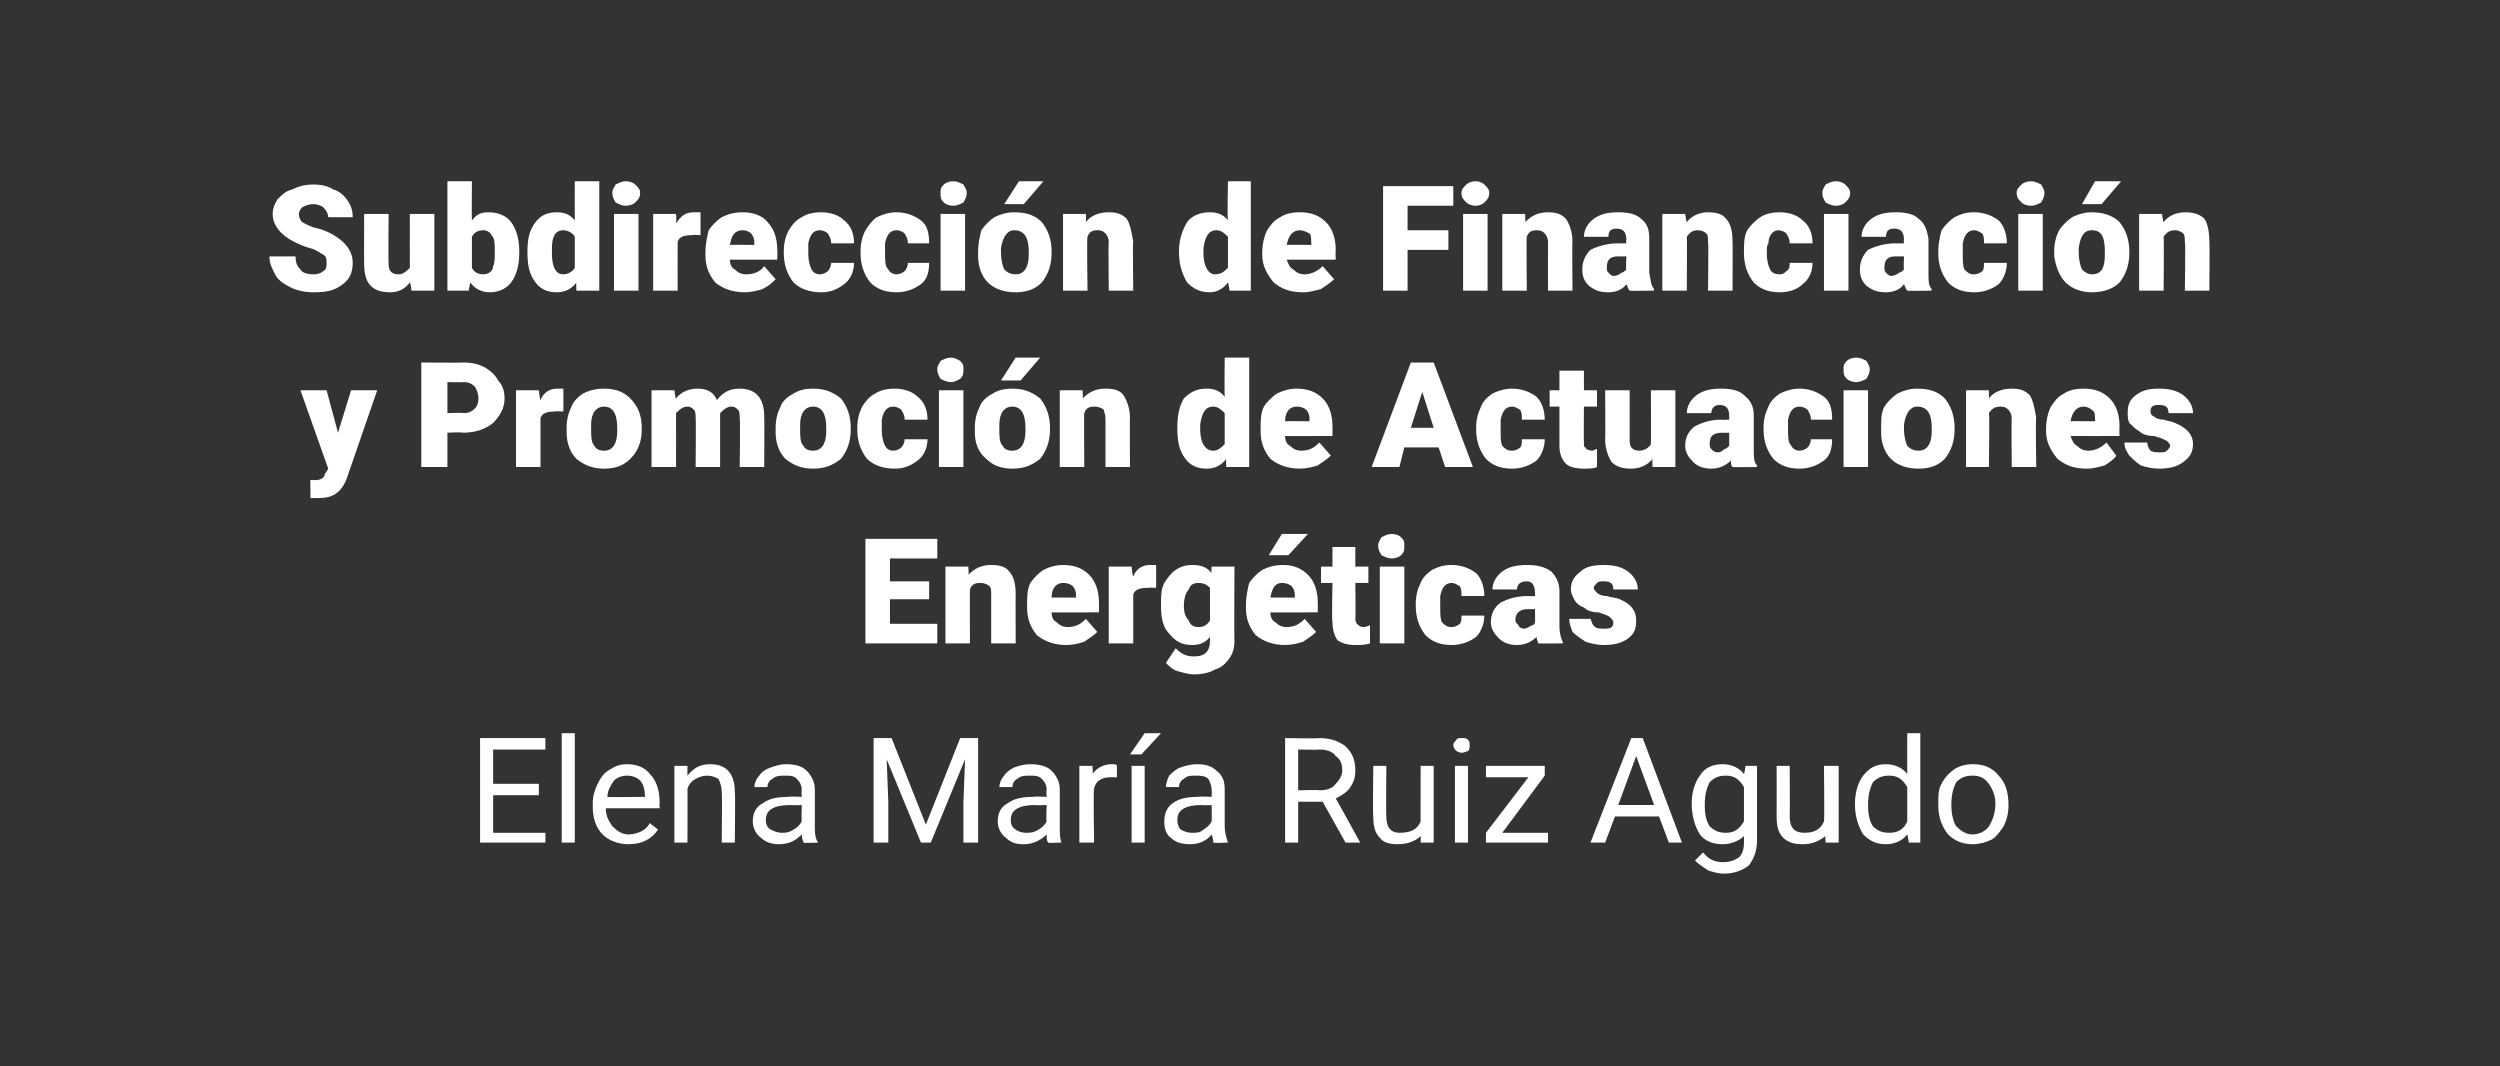
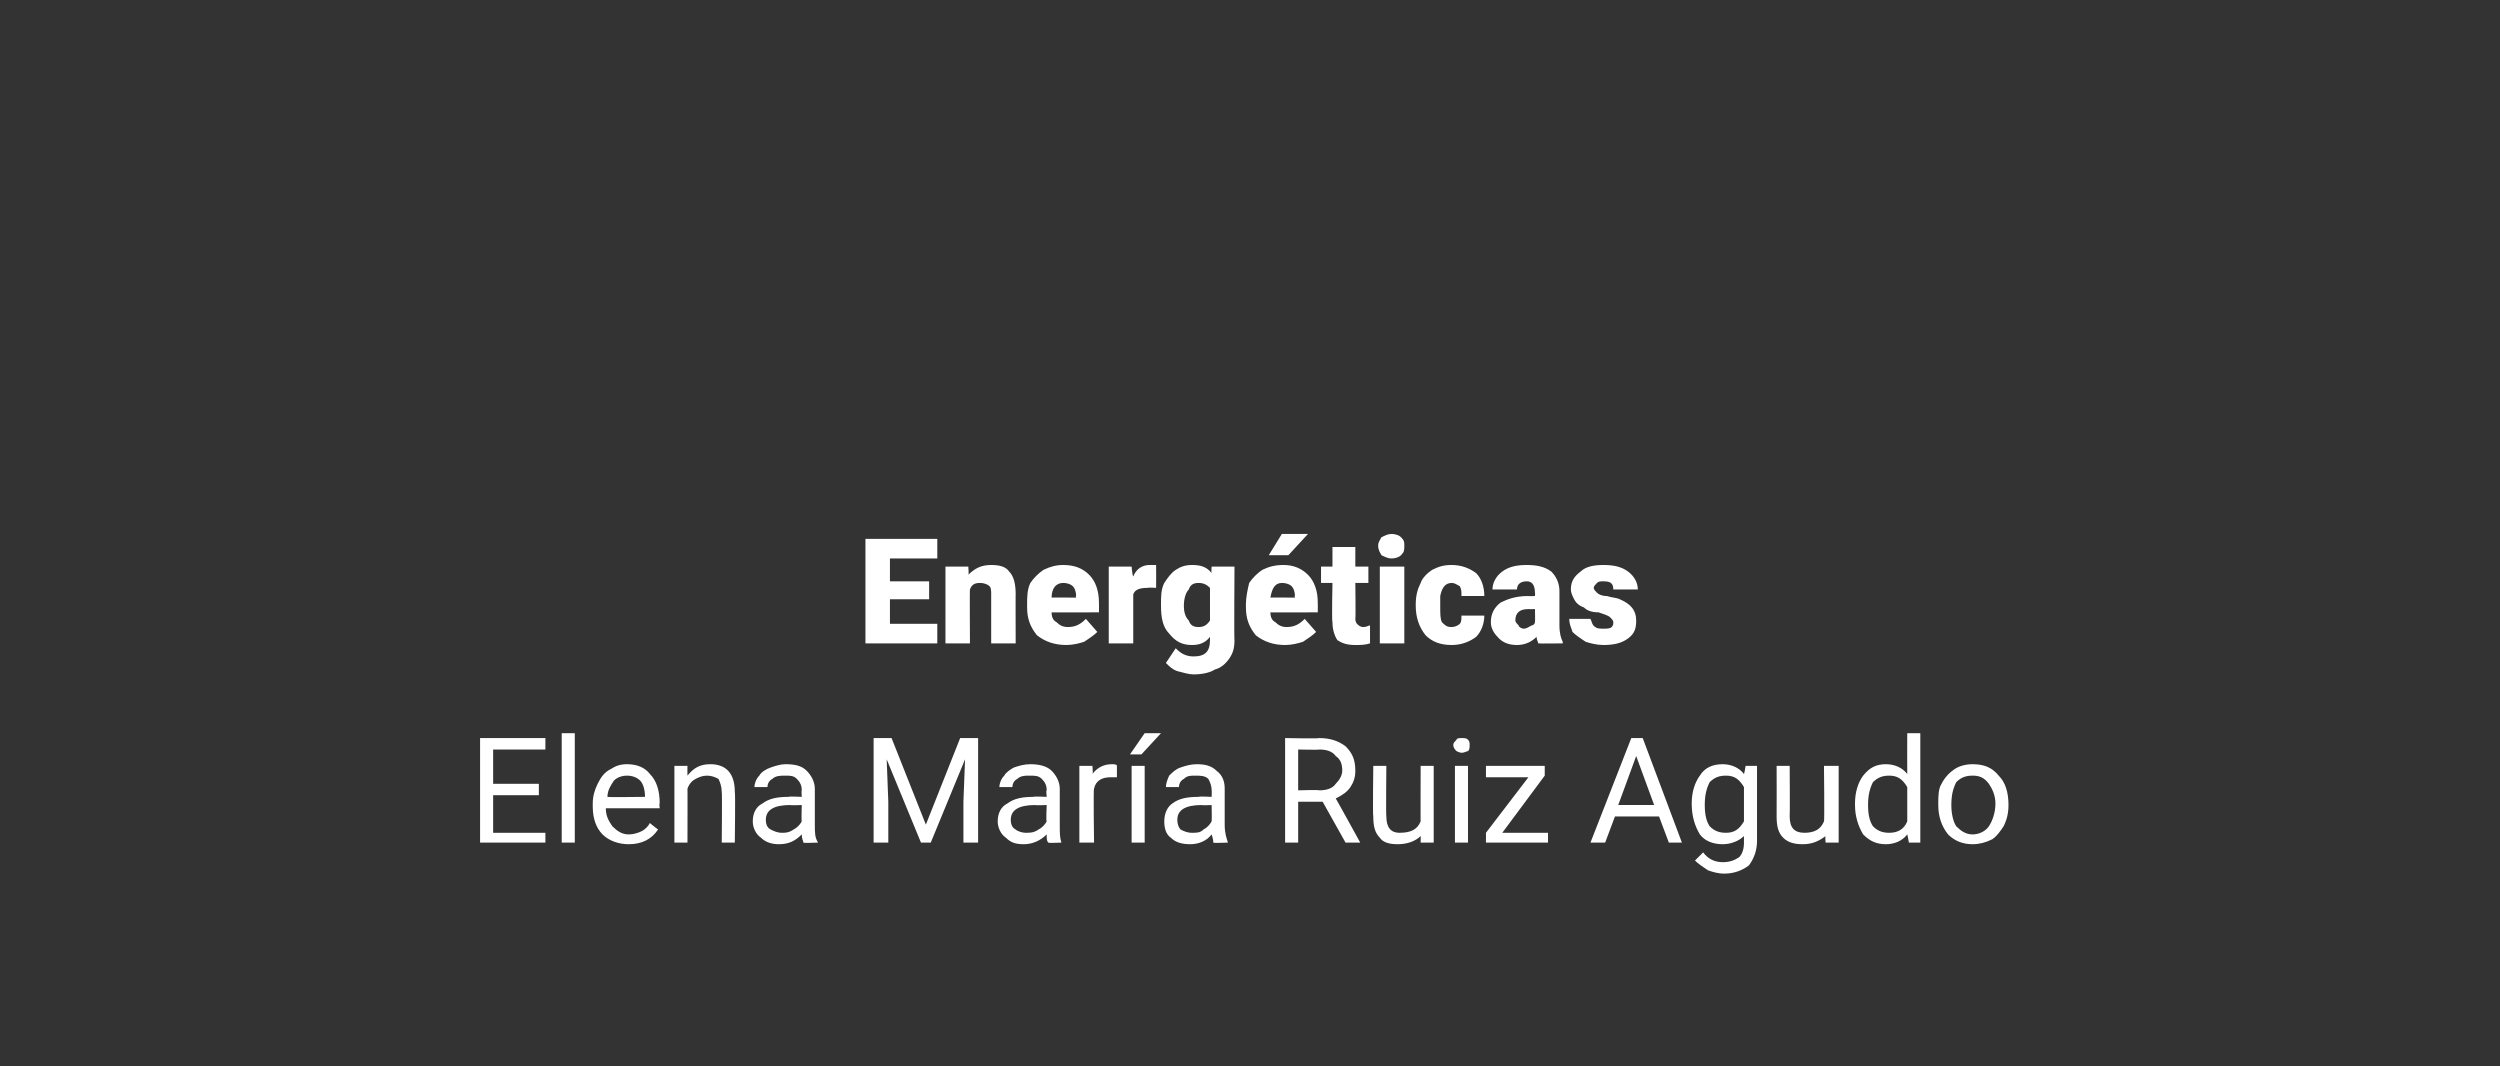
<svg xmlns="http://www.w3.org/2000/svg" version="1.1" width="153.1px" height="65.3px" viewBox="0 -1 153.1 65.3" style="top:-1px">
  <rect x="0" y="-1" width="153.1" height="65.3" fill="#333333" stroke="none" />
  <desc>Subdirecci n de Financiaci n y Promoci n de Actuaciones Energ ticas Elena Mar a Ruiz Agudo</desc>
  <defs />
  <g id="Polygon41907">
    <path d="M 33 47.7 L 30.2 47.7 L 30.2 50 L 33.4 50 L 33.4 50.6 L 29.4 50.6 L 29.4 44.2 L 33.4 44.2 L 33.4 44.9 L 30.2 44.9 L 30.2 47 L 33 47 L 33 47.7 Z M 35.2 50.6 L 34.4 50.6 L 34.4 43.9 L 35.2 43.9 L 35.2 50.6 Z M 40.3 49.8 C 39.9 50.4 39.3 50.7 38.5 50.7 C 37.9 50.7 37.3 50.5 36.9 50.1 C 36.5 49.7 36.3 49.1 36.3 48.4 C 36.3 48.4 36.3 48.2 36.3 48.2 C 36.3 47.8 36.4 47.4 36.6 47 C 36.8 46.6 37 46.3 37.4 46.1 C 37.7 45.9 38 45.8 38.4 45.8 C 39 45.8 39.5 46 39.8 46.4 C 40.2 46.8 40.4 47.4 40.4 48.2 C 40.36 48.16 40.4 48.5 40.4 48.5 C 40.4 48.5 37.14 48.5 37.1 48.5 C 37.1 49 37.3 49.3 37.5 49.6 C 37.8 49.9 38.1 50.1 38.5 50.1 C 38.8 50.1 39.1 50 39.3 49.9 C 39.5 49.8 39.7 49.6 39.8 49.4 C 39.8 49.42 40.3 49.8 40.3 49.8 C 40.3 49.8 40.3 49.81 40.3 49.8 Z M 38.4 46.5 C 38.1 46.5 37.8 46.6 37.6 46.8 C 37.4 47.1 37.2 47.4 37.2 47.8 C 37.16 47.83 39.5 47.8 39.5 47.8 C 39.5 47.8 39.55 47.77 39.5 47.8 C 39.5 47.4 39.4 47 39.2 46.8 C 39 46.6 38.7 46.5 38.4 46.5 Z M 42.1 45.9 C 42.1 45.9 42.09 46.48 42.1 46.5 C 42.5 46 42.9 45.8 43.5 45.8 C 44.5 45.8 45 46.4 45 47.5 C 45.04 47.5 45 50.6 45 50.6 L 44.2 50.6 C 44.2 50.6 44.23 47.49 44.2 47.5 C 44.2 47.2 44.1 46.9 44 46.7 C 43.8 46.6 43.6 46.5 43.3 46.5 C 43 46.5 42.8 46.6 42.6 46.7 C 42.4 46.8 42.2 47 42.1 47.3 C 42.11 47.25 42.1 50.6 42.1 50.6 L 41.3 50.6 L 41.3 45.9 L 42.1 45.9 Z M 49.2 50.6 C 49.2 50.5 49.1 50.4 49.1 50.1 C 48.7 50.5 48.3 50.7 47.7 50.7 C 47.3 50.7 46.9 50.6 46.6 50.3 C 46.3 50.1 46.1 49.7 46.1 49.3 C 46.1 48.8 46.3 48.4 46.7 48.2 C 47.1 47.9 47.6 47.8 48.3 47.8 C 48.28 47.76 49.1 47.8 49.1 47.8 C 49.1 47.8 49.07 47.38 49.1 47.4 C 49.1 47.1 49 46.9 48.8 46.7 C 48.6 46.5 48.4 46.5 48.1 46.5 C 47.8 46.5 47.5 46.5 47.3 46.7 C 47.1 46.8 47 47 47 47.2 C 47 47.2 46.2 47.2 46.2 47.2 C 46.2 47 46.3 46.7 46.5 46.5 C 46.6 46.3 46.9 46.1 47.2 46 C 47.5 45.9 47.8 45.8 48.1 45.8 C 48.7 45.8 49.1 45.9 49.4 46.2 C 49.7 46.5 49.9 46.9 49.9 47.3 C 49.9 47.3 49.9 49.5 49.9 49.5 C 49.9 50 49.9 50.3 50.1 50.6 C 50.05 50.57 50.1 50.6 50.1 50.6 C 50.1 50.6 49.2 50.64 49.2 50.6 Z M 47.9 50 C 48.1 50 48.3 50 48.6 49.8 C 48.8 49.7 49 49.5 49.1 49.3 C 49.07 49.31 49.1 48.3 49.1 48.3 C 49.1 48.3 48.44 48.33 48.4 48.3 C 47.4 48.3 46.9 48.6 46.9 49.2 C 46.9 49.5 47 49.7 47.2 49.8 C 47.4 49.9 47.6 50 47.9 50 Z M 54.6 44.2 L 56.7 49.5 L 58.8 44.2 L 59.9 44.2 L 59.9 50.6 L 59 50.6 L 59 48.1 L 59.1 45.5 L 57 50.6 L 56.4 50.6 L 54.3 45.5 L 54.4 48.1 L 54.4 50.6 L 53.5 50.6 L 53.5 44.2 L 54.6 44.2 Z M 64.2 50.6 C 64.1 50.5 64.1 50.4 64.1 50.1 C 63.7 50.5 63.2 50.7 62.7 50.7 C 62.2 50.7 61.9 50.6 61.6 50.3 C 61.3 50.1 61.1 49.7 61.1 49.3 C 61.1 48.8 61.3 48.4 61.7 48.2 C 62.1 47.9 62.6 47.8 63.3 47.8 C 63.26 47.76 64.1 47.8 64.1 47.8 C 64.1 47.8 64.05 47.38 64.1 47.4 C 64.1 47.1 64 46.9 63.8 46.7 C 63.6 46.5 63.4 46.5 63 46.5 C 62.8 46.5 62.5 46.5 62.3 46.7 C 62.1 46.8 62 47 62 47.2 C 62 47.2 61.2 47.2 61.2 47.2 C 61.2 47 61.3 46.7 61.5 46.5 C 61.6 46.3 61.9 46.1 62.1 46 C 62.4 45.9 62.7 45.8 63.1 45.8 C 63.6 45.8 64.1 45.9 64.4 46.2 C 64.7 46.5 64.9 46.9 64.9 47.3 C 64.9 47.3 64.9 49.5 64.9 49.5 C 64.9 50 64.9 50.3 65 50.6 C 65.03 50.57 65 50.6 65 50.6 C 65 50.6 64.18 50.64 64.2 50.6 Z M 62.8 50 C 63.1 50 63.3 50 63.6 49.8 C 63.8 49.7 64 49.5 64.1 49.3 C 64.05 49.31 64.1 48.3 64.1 48.3 C 64.1 48.3 63.42 48.33 63.4 48.3 C 62.4 48.3 61.9 48.6 61.9 49.2 C 61.9 49.5 62 49.7 62.2 49.8 C 62.3 49.9 62.6 50 62.8 50 Z M 68.4 46.6 C 68.3 46.6 68.2 46.6 68 46.6 C 67.5 46.6 67.1 46.8 67 47.3 C 66.95 47.27 67 50.6 67 50.6 L 66.1 50.6 L 66.1 45.9 L 66.9 45.9 C 66.9 45.9 66.95 46.43 66.9 46.4 C 67.2 46 67.6 45.8 68.1 45.8 C 68.2 45.8 68.4 45.8 68.4 45.9 C 68.4 45.9 68.4 46.6 68.4 46.6 Z M 70.1 50.6 L 69.3 50.6 L 69.3 45.9 L 70.1 45.9 L 70.1 50.6 Z M 70.1 43.9 L 71.1 43.9 L 69.9 45.2 L 69.2 45.2 L 70.1 43.9 Z M 74.3 50.6 C 74.3 50.5 74.3 50.4 74.2 50.1 C 73.9 50.5 73.4 50.7 72.9 50.7 C 72.4 50.7 72 50.6 71.7 50.3 C 71.4 50.1 71.3 49.7 71.3 49.3 C 71.3 48.8 71.5 48.4 71.8 48.2 C 72.2 47.9 72.7 47.8 73.4 47.8 C 73.43 47.76 74.2 47.8 74.2 47.8 C 74.2 47.8 74.22 47.38 74.2 47.4 C 74.2 47.1 74.1 46.9 74 46.7 C 73.8 46.5 73.5 46.5 73.2 46.5 C 72.9 46.5 72.7 46.5 72.5 46.7 C 72.3 46.8 72.2 47 72.2 47.2 C 72.2 47.2 71.4 47.2 71.4 47.2 C 71.4 47 71.5 46.7 71.6 46.5 C 71.8 46.3 72 46.1 72.3 46 C 72.6 45.9 72.9 45.8 73.3 45.8 C 73.8 45.8 74.2 45.9 74.5 46.2 C 74.9 46.5 75 46.9 75 47.3 C 75 47.3 75 49.5 75 49.5 C 75 50 75.1 50.3 75.2 50.6 C 75.2 50.57 75.2 50.6 75.2 50.6 C 75.2 50.6 74.35 50.64 74.3 50.6 Z M 73 50 C 73.3 50 73.5 50 73.7 49.8 C 73.9 49.7 74.1 49.5 74.2 49.3 C 74.22 49.31 74.2 48.3 74.2 48.3 C 74.2 48.3 73.58 48.33 73.6 48.3 C 72.6 48.3 72.1 48.6 72.1 49.2 C 72.1 49.5 72.2 49.7 72.3 49.8 C 72.5 49.9 72.7 50 73 50 Z M 81 48.1 L 79.5 48.1 L 79.5 50.6 L 78.7 50.6 L 78.7 44.2 C 78.7 44.2 80.77 44.24 80.8 44.2 C 81.5 44.2 82 44.4 82.4 44.7 C 82.8 45.1 83 45.5 83 46.2 C 83 46.6 82.9 46.9 82.7 47.2 C 82.5 47.5 82.2 47.7 81.8 47.9 C 81.8 47.87 83.3 50.6 83.3 50.6 L 83.3 50.6 L 82.4 50.6 L 81 48.1 Z M 79.5 47.4 C 79.5 47.4 80.8 47.36 80.8 47.4 C 81.2 47.4 81.6 47.3 81.8 47 C 82 46.8 82.2 46.5 82.2 46.2 C 82.2 45.8 82.1 45.5 81.8 45.3 C 81.6 45 81.2 44.9 80.8 44.9 C 80.8 44.93 79.5 44.9 79.5 44.9 L 79.5 47.4 Z M 87 50.2 C 86.7 50.5 86.2 50.7 85.6 50.7 C 85.1 50.7 84.7 50.6 84.5 50.3 C 84.2 50 84.1 49.6 84.1 49 C 84.06 48.98 84.1 45.9 84.1 45.9 L 84.9 45.9 C 84.9 45.9 84.87 48.96 84.9 49 C 84.9 49.7 85.2 50 85.7 50 C 86.4 50 86.8 49.8 87 49.3 C 86.99 49.34 87 45.9 87 45.9 L 87.8 45.9 L 87.8 50.6 L 87 50.6 C 87 50.6 87.01 50.17 87 50.2 Z M 89.9 50.6 L 89.1 50.6 L 89.1 45.9 L 89.9 45.9 L 89.9 50.6 Z M 89 44.6 C 89 44.5 89.1 44.4 89.2 44.3 C 89.2 44.2 89.4 44.2 89.5 44.2 C 89.7 44.2 89.8 44.2 89.9 44.3 C 90 44.4 90 44.5 90 44.6 C 90 44.8 90 44.9 89.9 45 C 89.8 45 89.7 45.1 89.5 45.1 C 89.4 45.1 89.2 45 89.2 45 C 89.1 44.9 89 44.8 89 44.6 Z M 92 50 L 94.8 50 L 94.8 50.6 L 91 50.6 L 91 50 L 93.6 46.6 L 91 46.6 L 91 45.9 L 94.6 45.9 L 94.6 46.5 L 92 50 Z M 101.6 49 L 98.9 49 L 98.3 50.6 L 97.4 50.6 L 99.9 44.2 L 100.6 44.2 L 103 50.6 L 102.2 50.6 L 101.6 49 Z M 99.1 48.3 L 101.3 48.3 L 100.2 45.3 L 99.1 48.3 Z M 103.6 48.2 C 103.6 47.5 103.8 46.9 104.1 46.5 C 104.4 46 104.9 45.8 105.5 45.8 C 106 45.8 106.5 46 106.8 46.4 C 106.82 46.41 106.9 45.9 106.9 45.9 L 107.6 45.9 C 107.6 45.9 107.6 50.53 107.6 50.5 C 107.6 51.1 107.4 51.6 107.1 52 C 106.7 52.3 106.2 52.5 105.6 52.5 C 105.2 52.5 104.9 52.4 104.6 52.3 C 104.3 52.1 104 51.9 103.8 51.7 C 103.8 51.7 104.3 51.2 104.3 51.2 C 104.6 51.6 105 51.8 105.5 51.8 C 105.9 51.8 106.2 51.7 106.5 51.5 C 106.7 51.3 106.8 51 106.8 50.6 C 106.8 50.6 106.8 50.2 106.8 50.2 C 106.5 50.5 106 50.7 105.5 50.7 C 104.9 50.7 104.4 50.5 104.1 50.1 C 103.8 49.6 103.6 49 103.6 48.2 Z M 104.4 48.3 C 104.4 48.9 104.5 49.3 104.7 49.6 C 105 49.9 105.3 50 105.7 50 C 106.2 50 106.5 49.8 106.8 49.3 C 106.8 49.3 106.8 47.2 106.8 47.2 C 106.5 46.7 106.2 46.5 105.7 46.5 C 105.3 46.5 105 46.6 104.7 46.9 C 104.5 47.3 104.4 47.7 104.4 48.3 Z M 111.8 50.2 C 111.4 50.5 111 50.7 110.4 50.7 C 109.9 50.7 109.5 50.6 109.2 50.3 C 108.9 50 108.8 49.6 108.8 49 C 108.81 48.98 108.8 45.9 108.8 45.9 L 109.6 45.9 C 109.6 45.9 109.62 48.96 109.6 49 C 109.6 49.7 109.9 50 110.5 50 C 111.1 50 111.5 49.8 111.7 49.3 C 111.74 49.34 111.7 45.9 111.7 45.9 L 112.6 45.9 L 112.6 50.6 L 111.8 50.6 C 111.8 50.6 111.76 50.17 111.8 50.2 Z M 113.6 48.2 C 113.6 47.5 113.8 46.9 114.1 46.5 C 114.5 46 114.9 45.8 115.5 45.8 C 116 45.8 116.5 46 116.8 46.4 C 116.79 46.37 116.8 43.9 116.8 43.9 L 117.6 43.9 L 117.6 50.6 L 116.9 50.6 C 116.9 50.6 116.82 50.13 116.8 50.1 C 116.5 50.5 116 50.7 115.5 50.7 C 114.9 50.7 114.5 50.5 114.1 50.1 C 113.8 49.6 113.6 49 113.6 48.3 C 113.6 48.3 113.6 48.2 113.6 48.2 Z M 114.4 48.3 C 114.4 48.9 114.5 49.3 114.7 49.6 C 115 49.9 115.3 50 115.7 50 C 116.2 50 116.6 49.8 116.8 49.3 C 116.8 49.3 116.8 47.2 116.8 47.2 C 116.5 46.7 116.2 46.5 115.7 46.5 C 115.3 46.5 115 46.6 114.7 46.9 C 114.5 47.3 114.4 47.7 114.4 48.3 Z M 118.7 48.2 C 118.7 47.8 118.7 47.3 118.9 47 C 119.1 46.6 119.4 46.3 119.7 46.1 C 120 45.9 120.4 45.8 120.8 45.8 C 121.5 45.8 122 46 122.4 46.5 C 122.8 46.9 123 47.5 123 48.3 C 123 48.3 123 48.3 123 48.3 C 123 48.8 122.9 49.2 122.7 49.6 C 122.5 49.9 122.3 50.2 122 50.4 C 121.6 50.6 121.2 50.7 120.8 50.7 C 120.2 50.7 119.7 50.5 119.3 50.1 C 118.9 49.6 118.7 49 118.7 48.3 C 118.7 48.3 118.7 48.2 118.7 48.2 Z M 119.5 48.3 C 119.5 48.8 119.6 49.3 119.8 49.6 C 120.1 49.9 120.4 50.1 120.8 50.1 C 121.2 50.1 121.6 49.9 121.8 49.6 C 122 49.3 122.2 48.8 122.2 48.2 C 122.2 47.7 122 47.3 121.8 47 C 121.5 46.6 121.2 46.5 120.8 46.5 C 120.4 46.5 120.1 46.6 119.8 46.9 C 119.6 47.3 119.5 47.7 119.5 48.3 Z " stroke="none" fill="#fff" />
  </g>
  <g id="Polygon41906">
    <path d="M 56.9 35.7 L 54.5 35.7 L 54.5 37.2 L 57.4 37.2 L 57.4 38.4 L 53 38.4 L 53 32 L 57.4 32 L 57.4 33.2 L 54.5 33.2 L 54.5 34.6 L 56.9 34.6 L 56.9 35.7 Z M 59.3 33.7 C 59.3 33.7 59.34 34.23 59.3 34.2 C 59.7 33.8 60.1 33.6 60.7 33.6 C 61.2 33.6 61.6 33.7 61.8 34 C 62.1 34.3 62.2 34.8 62.2 35.4 C 62.19 35.36 62.2 38.4 62.2 38.4 L 60.7 38.4 C 60.7 38.4 60.7 35.42 60.7 35.4 C 60.7 35.2 60.7 35 60.6 34.9 C 60.5 34.8 60.3 34.7 60 34.7 C 59.7 34.7 59.5 34.8 59.4 35.1 C 59.38 35.07 59.4 38.4 59.4 38.4 L 57.9 38.4 L 57.9 33.7 L 59.3 33.7 Z M 65.3 38.5 C 64.6 38.5 64 38.3 63.5 37.9 C 63.1 37.4 62.9 36.9 62.9 36.2 C 62.9 36.2 62.9 36 62.9 36 C 62.9 35.6 62.9 35.1 63.1 34.7 C 63.3 34.4 63.6 34.1 63.9 33.9 C 64.3 33.7 64.7 33.6 65.1 33.6 C 65.8 33.6 66.3 33.8 66.7 34.2 C 67.1 34.6 67.3 35.2 67.3 35.9 C 67.31 35.94 67.3 36.5 67.3 36.5 C 67.3 36.5 64.37 36.51 64.4 36.5 C 64.4 36.8 64.5 37 64.7 37.1 C 64.9 37.3 65.1 37.4 65.4 37.4 C 65.9 37.4 66.2 37.2 66.5 36.9 C 66.5 36.9 67.2 37.7 67.2 37.7 C 67 37.9 66.7 38.1 66.4 38.3 C 66.1 38.4 65.7 38.5 65.3 38.5 Z M 65.1 34.7 C 64.7 34.7 64.4 35 64.4 35.6 C 64.37 35.58 65.9 35.6 65.9 35.6 C 65.9 35.6 65.86 35.47 65.9 35.5 C 65.9 35.2 65.8 35 65.7 34.9 C 65.6 34.8 65.4 34.7 65.1 34.7 Z M 70.8 35 C 70.8 35 70.29 34.97 70.3 35 C 69.8 35 69.5 35.1 69.4 35.4 C 69.4 35.41 69.4 38.4 69.4 38.4 L 67.9 38.4 L 67.9 33.7 L 69.3 33.7 C 69.3 33.7 69.35 34.28 69.4 34.3 C 69.6 33.8 70 33.6 70.4 33.6 C 70.6 33.6 70.7 33.6 70.8 33.6 C 70.81 33.63 70.8 35 70.8 35 Z M 71.1 36 C 71.1 35.5 71.1 35.1 71.3 34.7 C 71.5 34.4 71.7 34.1 72 33.9 C 72.3 33.7 72.6 33.6 73 33.6 C 73.5 33.6 73.9 33.7 74.2 34.1 C 74.17 34.08 74.2 33.7 74.2 33.7 L 75.6 33.7 C 75.6 33.7 75.57 38.24 75.6 38.2 C 75.6 38.7 75.5 39 75.3 39.3 C 75.1 39.6 74.8 39.9 74.4 40 C 74.1 40.2 73.6 40.3 73.1 40.3 C 72.8 40.3 72.5 40.2 72.1 40.1 C 71.8 40 71.6 39.8 71.4 39.6 C 71.4 39.6 72 38.7 72 38.7 C 72.3 39 72.6 39.2 73.1 39.2 C 73.8 39.2 74.1 38.9 74.1 38.2 C 74.1 38.2 74.1 38 74.1 38 C 73.8 38.4 73.4 38.5 73 38.5 C 72.4 38.5 72 38.3 71.6 37.8 C 71.2 37.4 71.1 36.8 71.1 36.1 C 71.1 36.1 71.1 36 71.1 36 Z M 72.5 36.1 C 72.5 36.5 72.6 36.8 72.8 37 C 72.9 37.3 73.1 37.4 73.4 37.4 C 73.7 37.4 73.9 37.3 74.1 37 C 74.1 37 74.1 35 74.1 35 C 73.9 34.8 73.7 34.7 73.4 34.7 C 73.1 34.7 72.9 34.8 72.8 35.1 C 72.6 35.3 72.5 35.7 72.5 36.1 Z M 78.7 38.5 C 78 38.5 77.4 38.3 76.9 37.9 C 76.5 37.4 76.3 36.9 76.3 36.2 C 76.3 36.2 76.3 36 76.3 36 C 76.3 35.6 76.4 35.1 76.5 34.7 C 76.7 34.4 77 34.1 77.3 33.9 C 77.7 33.7 78.1 33.6 78.6 33.6 C 79.2 33.6 79.7 33.8 80.1 34.2 C 80.5 34.6 80.7 35.2 80.7 35.9 C 80.71 35.94 80.7 36.5 80.7 36.5 C 80.7 36.5 77.77 36.51 77.8 36.5 C 77.8 36.8 77.9 37 78.1 37.1 C 78.3 37.3 78.5 37.4 78.8 37.4 C 79.3 37.4 79.6 37.2 79.9 36.9 C 79.9 36.9 80.6 37.7 80.6 37.7 C 80.4 37.9 80.1 38.1 79.8 38.3 C 79.5 38.4 79.1 38.5 78.7 38.5 Z M 78.5 34.7 C 78.1 34.7 77.9 35 77.8 35.6 C 77.77 35.58 79.3 35.6 79.3 35.6 C 79.3 35.6 79.26 35.47 79.3 35.5 C 79.3 35.2 79.2 35 79.1 34.9 C 79 34.8 78.8 34.7 78.5 34.7 Z M 78.5 31.7 L 80.1 31.7 L 78.9 33 L 77.7 33 L 78.5 31.7 Z M 83 32.5 L 83 33.7 L 83.8 33.7 L 83.8 34.7 L 83 34.7 C 83 34.7 83.03 36.87 83 36.9 C 83 37.1 83.1 37.2 83.1 37.2 C 83.2 37.3 83.3 37.4 83.5 37.4 C 83.7 37.4 83.8 37.3 83.9 37.3 C 83.9 37.3 83.9 38.4 83.9 38.4 C 83.6 38.5 83.3 38.5 83 38.5 C 82.5 38.5 82.2 38.4 81.9 38.2 C 81.7 37.9 81.6 37.5 81.6 37.1 C 81.55 37.06 81.6 34.7 81.6 34.7 L 80.9 34.7 L 80.9 33.7 L 81.6 33.7 L 81.6 32.5 L 83 32.5 Z M 86 38.4 L 84.5 38.4 L 84.5 33.7 L 86 33.7 L 86 38.4 Z M 84.4 32.4 C 84.4 32.2 84.5 32.1 84.6 31.9 C 84.8 31.8 85 31.7 85.2 31.7 C 85.5 31.7 85.7 31.8 85.8 31.9 C 86 32.1 86 32.2 86 32.4 C 86 32.7 86 32.8 85.8 33 C 85.7 33.1 85.5 33.2 85.2 33.2 C 85 33.2 84.8 33.1 84.6 33 C 84.5 32.8 84.4 32.7 84.4 32.4 Z M 88.9 37.4 C 89.1 37.4 89.3 37.3 89.4 37.2 C 89.5 37.1 89.5 36.9 89.5 36.7 C 89.5 36.7 90.9 36.7 90.9 36.7 C 90.9 37.2 90.7 37.7 90.4 38 C 90 38.3 89.5 38.5 88.9 38.5 C 88.2 38.5 87.7 38.3 87.3 37.9 C 86.9 37.4 86.7 36.8 86.7 36.1 C 86.7 36.1 86.7 36 86.7 36 C 86.7 35.5 86.8 35.1 87 34.7 C 87.1 34.4 87.4 34.1 87.7 33.9 C 88.1 33.7 88.4 33.6 88.9 33.6 C 89.5 33.6 90 33.8 90.4 34.1 C 90.7 34.4 90.9 34.9 90.9 35.5 C 90.9 35.5 89.5 35.5 89.5 35.5 C 89.5 35.2 89.5 35.1 89.4 34.9 C 89.2 34.8 89.1 34.7 88.9 34.7 C 88.5 34.7 88.3 35 88.2 35.5 C 88.2 35.6 88.2 35.8 88.2 36.1 C 88.2 36.6 88.2 36.9 88.3 37.1 C 88.5 37.3 88.6 37.4 88.9 37.4 Z M 94.2 38.4 C 94.2 38.3 94.1 38.2 94.1 38 C 93.8 38.3 93.4 38.5 92.9 38.5 C 92.5 38.5 92.1 38.4 91.8 38.1 C 91.5 37.8 91.3 37.5 91.3 37.1 C 91.3 36.6 91.5 36.2 91.9 35.9 C 92.3 35.7 92.8 35.5 93.6 35.5 C 93.56 35.52 94 35.5 94 35.5 C 94 35.5 94.02 35.27 94 35.3 C 94 34.8 93.8 34.6 93.5 34.6 C 93.1 34.6 92.9 34.8 92.9 35.1 C 92.9 35.1 91.4 35.1 91.4 35.1 C 91.4 34.7 91.6 34.3 92 34 C 92.4 33.7 92.9 33.6 93.5 33.6 C 94.1 33.6 94.6 33.7 95 34 C 95.3 34.3 95.5 34.7 95.5 35.2 C 95.5 35.2 95.5 37.3 95.5 37.3 C 95.5 37.8 95.6 38.1 95.7 38.3 C 95.71 38.35 95.7 38.4 95.7 38.4 C 95.7 38.4 94.23 38.42 94.2 38.4 Z M 93.3 37.5 C 93.5 37.5 93.6 37.4 93.8 37.3 C 93.9 37.3 94 37.2 94 37.1 C 94.02 37.07 94 36.3 94 36.3 C 94 36.3 93.59 36.31 93.6 36.3 C 93.1 36.3 92.8 36.5 92.8 37 C 92.8 37.1 92.9 37.2 93 37.3 C 93 37.4 93.2 37.5 93.3 37.5 Z M 98.8 37.1 C 98.8 37 98.7 36.9 98.6 36.8 C 98.5 36.7 98.2 36.6 97.9 36.5 C 97.5 36.5 97.2 36.4 97 36.2 C 96.7 36.1 96.5 35.9 96.4 35.7 C 96.3 35.5 96.2 35.3 96.2 35.1 C 96.2 34.6 96.4 34.3 96.8 34 C 97.1 33.7 97.6 33.6 98.2 33.6 C 98.8 33.6 99.3 33.7 99.7 34 C 100.1 34.3 100.3 34.7 100.3 35.1 C 100.3 35.1 98.8 35.1 98.8 35.1 C 98.8 34.7 98.6 34.6 98.2 34.6 C 98 34.6 97.9 34.6 97.8 34.7 C 97.7 34.8 97.6 34.9 97.6 35 C 97.6 35.1 97.7 35.2 97.8 35.3 C 97.9 35.4 98.1 35.5 98.4 35.5 C 98.7 35.6 99 35.6 99.2 35.7 C 99.9 36 100.2 36.4 100.2 37 C 100.2 37.5 100.1 37.8 99.7 38.1 C 99.3 38.4 98.8 38.5 98.2 38.5 C 97.8 38.5 97.4 38.4 97.1 38.3 C 96.8 38.1 96.5 37.9 96.3 37.7 C 96.2 37.4 96.1 37.2 96.1 36.9 C 96.1 36.9 97.4 36.9 97.4 36.9 C 97.5 37.1 97.5 37.3 97.7 37.4 C 97.8 37.5 98 37.5 98.2 37.5 C 98.4 37.5 98.6 37.5 98.7 37.4 C 98.8 37.3 98.8 37.2 98.8 37.1 Z " stroke="none" fill="#fff" />
  </g>
  <g id="Polygon41905">
-     <path d="M 20.7 25.5 L 21.5 22.9 L 23.1 22.9 L 21.2 28.4 C 21.2 28.4 21.1 28.62 21.1 28.6 C 20.8 29.2 20.3 29.5 19.6 29.5 C 19.5 29.5 19.2 29.5 19 29.5 C 19.03 29.46 19 28.4 19 28.4 C 19 28.4 19.23 28.4 19.2 28.4 C 19.4 28.4 19.6 28.4 19.7 28.3 C 19.8 28.3 19.9 28.1 19.9 28 C 19.95 27.99 20.1 27.7 20.1 27.7 L 18.4 22.9 L 20 22.9 L 20.7 25.5 Z M 27.4 25.5 L 27.4 27.6 L 25.8 27.6 L 25.8 21.2 C 25.8 21.2 28.37 21.22 28.4 21.2 C 28.9 21.2 29.3 21.3 29.7 21.5 C 30 21.7 30.3 21.9 30.5 22.3 C 30.8 22.6 30.9 23 30.9 23.4 C 30.9 24 30.6 24.5 30.2 24.9 C 29.7 25.3 29.1 25.5 28.3 25.5 C 28.35 25.45 27.4 25.5 27.4 25.5 Z M 27.4 24.3 C 27.4 24.3 28.37 24.26 28.4 24.3 C 28.7 24.3 28.9 24.2 29.1 24 C 29.2 23.9 29.3 23.7 29.3 23.4 C 29.3 23.1 29.2 22.9 29.1 22.7 C 28.9 22.5 28.7 22.4 28.4 22.4 C 28.39 22.42 27.4 22.4 27.4 22.4 L 27.4 24.3 Z M 34.5 24.2 C 34.5 24.2 34 24.17 34 24.2 C 33.5 24.2 33.2 24.3 33.1 24.6 C 33.1 24.61 33.1 27.6 33.1 27.6 L 31.6 27.6 L 31.6 22.9 L 33 22.9 C 33 22.9 33.06 23.48 33.1 23.5 C 33.3 23 33.7 22.8 34.1 22.8 C 34.3 22.8 34.4 22.8 34.5 22.8 C 34.51 22.83 34.5 24.2 34.5 24.2 Z M 34.7 25.2 C 34.7 24.7 34.8 24.3 35 23.9 C 35.1 23.6 35.4 23.3 35.7 23.1 C 36.1 22.9 36.5 22.8 37 22.8 C 37.7 22.8 38.2 23 38.6 23.4 C 39.1 23.9 39.3 24.5 39.3 25.2 C 39.3 25.2 39.3 25.3 39.3 25.3 C 39.3 26 39.1 26.6 38.6 27.1 C 38.2 27.5 37.7 27.7 37 27.7 C 36.3 27.7 35.8 27.5 35.3 27.1 C 34.9 26.7 34.7 26.1 34.7 25.5 C 34.7 25.5 34.7 25.2 34.7 25.2 Z M 36.2 25.3 C 36.2 25.7 36.2 26.1 36.4 26.3 C 36.5 26.5 36.7 26.6 37 26.6 C 37.5 26.6 37.8 26.2 37.8 25.4 C 37.8 25.4 37.8 25.2 37.8 25.2 C 37.8 24.3 37.5 23.9 37 23.9 C 36.5 23.9 36.2 24.3 36.2 25 C 36.2 25 36.2 25.3 36.2 25.3 Z M 41.3 22.9 C 41.3 22.9 41.36 23.43 41.4 23.4 C 41.7 23 42.2 22.8 42.7 22.8 C 43.3 22.8 43.7 23 43.9 23.5 C 44.3 23 44.7 22.8 45.3 22.8 C 46.3 22.8 46.8 23.4 46.8 24.5 C 46.82 24.53 46.8 27.6 46.8 27.6 L 45.3 27.6 C 45.3 27.6 45.34 24.62 45.3 24.6 C 45.3 24.4 45.3 24.2 45.2 24.1 C 45.1 24 45 23.9 44.8 23.9 C 44.5 23.9 44.3 24.1 44.1 24.3 C 44.11 24.31 44.1 24.4 44.1 24.4 L 44.1 27.6 L 42.6 27.6 C 42.6 27.6 42.63 24.63 42.6 24.6 C 42.6 24.4 42.6 24.2 42.5 24.1 C 42.4 24 42.3 23.9 42.1 23.9 C 41.8 23.9 41.6 24.1 41.4 24.3 C 41.41 24.31 41.4 27.6 41.4 27.6 L 39.9 27.6 L 39.9 22.9 L 41.3 22.9 Z M 47.5 25.2 C 47.5 24.7 47.6 24.3 47.8 23.9 C 47.9 23.6 48.2 23.3 48.6 23.1 C 48.9 22.9 49.3 22.8 49.8 22.8 C 50.5 22.8 51 23 51.5 23.4 C 51.9 23.9 52.1 24.5 52.1 25.2 C 52.1 25.2 52.1 25.3 52.1 25.3 C 52.1 26 51.9 26.6 51.5 27.1 C 51 27.5 50.5 27.7 49.8 27.7 C 49.1 27.7 48.6 27.5 48.1 27.1 C 47.7 26.7 47.5 26.1 47.5 25.5 C 47.5 25.5 47.5 25.2 47.5 25.2 Z M 49 25.3 C 49 25.7 49 26.1 49.2 26.3 C 49.3 26.5 49.5 26.6 49.8 26.6 C 50.3 26.6 50.6 26.2 50.6 25.4 C 50.6 25.4 50.6 25.2 50.6 25.2 C 50.6 24.3 50.3 23.9 49.8 23.9 C 49.3 23.9 49 24.3 49 25 C 49 25 49 25.3 49 25.3 Z M 54.7 26.6 C 54.9 26.6 55.1 26.5 55.2 26.4 C 55.3 26.3 55.4 26.1 55.4 25.9 C 55.4 25.9 56.8 25.9 56.8 25.9 C 56.8 26.4 56.6 26.9 56.2 27.2 C 55.8 27.5 55.4 27.7 54.8 27.7 C 54.1 27.7 53.5 27.5 53.1 27.1 C 52.7 26.6 52.5 26 52.5 25.3 C 52.5 25.3 52.5 25.2 52.5 25.2 C 52.5 24.7 52.6 24.3 52.8 23.9 C 53 23.6 53.2 23.3 53.6 23.1 C 53.9 22.9 54.3 22.8 54.8 22.8 C 55.4 22.8 55.9 23 56.2 23.3 C 56.6 23.6 56.8 24.1 56.8 24.7 C 56.8 24.7 55.4 24.7 55.4 24.7 C 55.4 24.4 55.3 24.3 55.2 24.1 C 55.1 24 54.9 23.9 54.7 23.9 C 54.3 23.9 54.1 24.2 54 24.7 C 54 24.8 54 25 54 25.3 C 54 25.8 54.1 26.1 54.2 26.3 C 54.3 26.5 54.5 26.6 54.7 26.6 Z M 59 27.6 L 57.5 27.6 L 57.5 22.9 L 59 22.9 L 59 27.6 Z M 57.4 21.6 C 57.4 21.4 57.5 21.3 57.6 21.1 C 57.8 21 58 20.9 58.2 20.9 C 58.5 20.9 58.6 21 58.8 21.1 C 59 21.3 59 21.4 59 21.6 C 59 21.9 59 22 58.8 22.2 C 58.6 22.3 58.5 22.4 58.2 22.4 C 58 22.4 57.8 22.3 57.6 22.2 C 57.5 22 57.4 21.9 57.4 21.6 Z M 59.7 25.2 C 59.7 24.7 59.8 24.3 60 23.9 C 60.1 23.6 60.4 23.3 60.8 23.1 C 61.1 22.9 61.5 22.8 62 22.8 C 62.7 22.8 63.2 23 63.7 23.4 C 64.1 23.9 64.3 24.5 64.3 25.2 C 64.3 25.2 64.3 25.3 64.3 25.3 C 64.3 26 64.1 26.6 63.7 27.1 C 63.2 27.5 62.7 27.7 62 27.7 C 61.3 27.7 60.8 27.5 60.4 27.1 C 59.9 26.7 59.7 26.1 59.7 25.5 C 59.7 25.5 59.7 25.2 59.7 25.2 Z M 61.2 25.3 C 61.2 25.7 61.2 26.1 61.4 26.3 C 61.5 26.5 61.7 26.6 62 26.6 C 62.5 26.6 62.8 26.2 62.8 25.4 C 62.8 25.4 62.8 25.2 62.8 25.2 C 62.8 24.3 62.5 23.9 62 23.9 C 61.5 23.9 61.2 24.3 61.2 25 C 61.2 25 61.2 25.3 61.2 25.3 Z M 62.2 20.9 L 63.7 20.9 L 62.5 22.3 L 61.3 22.3 L 62.2 20.9 Z M 66.3 22.9 C 66.3 22.9 66.33 23.43 66.3 23.4 C 66.7 23 67.1 22.8 67.7 22.8 C 68.2 22.8 68.6 22.9 68.8 23.2 C 69 23.5 69.2 24 69.2 24.6 C 69.18 24.56 69.2 27.6 69.2 27.6 L 67.7 27.6 C 67.7 27.6 67.7 24.62 67.7 24.6 C 67.7 24.4 67.6 24.2 67.6 24.1 C 67.5 24 67.3 23.9 67 23.9 C 66.7 23.9 66.5 24 66.4 24.3 C 66.38 24.27 66.4 27.6 66.4 27.6 L 64.9 27.6 L 64.9 22.9 L 66.3 22.9 Z M 72.1 25.2 C 72.1 24.5 72.2 23.9 72.5 23.4 C 72.9 23 73.3 22.8 73.9 22.8 C 74.3 22.8 74.7 22.9 75 23.3 C 74.98 23.28 75 20.9 75 20.9 L 76.5 20.9 L 76.5 27.6 L 75.1 27.6 C 75.1 27.6 75.06 27.11 75.1 27.1 C 74.8 27.5 74.4 27.7 73.9 27.7 C 73.3 27.7 72.9 27.5 72.6 27.1 C 72.2 26.6 72.1 26 72.1 25.2 Z M 73.5 25.3 C 73.5 26.1 73.8 26.6 74.3 26.6 C 74.6 26.6 74.8 26.4 75 26.2 C 75 26.2 75 24.3 75 24.3 C 74.8 24.1 74.6 23.9 74.3 23.9 C 73.8 23.9 73.6 24.3 73.5 25 C 73.5 25 73.5 25.3 73.5 25.3 Z M 79.6 27.7 C 78.9 27.7 78.3 27.5 77.8 27.1 C 77.4 26.6 77.2 26.1 77.2 25.4 C 77.2 25.4 77.2 25.2 77.2 25.2 C 77.2 24.8 77.2 24.3 77.4 23.9 C 77.6 23.6 77.9 23.3 78.2 23.1 C 78.6 22.9 79 22.8 79.4 22.8 C 80.1 22.8 80.6 23 81 23.4 C 81.4 23.8 81.6 24.4 81.6 25.1 C 81.61 25.14 81.6 25.7 81.6 25.7 C 81.6 25.7 78.66 25.71 78.7 25.7 C 78.7 26 78.8 26.2 79 26.3 C 79.2 26.5 79.4 26.6 79.7 26.6 C 80.2 26.6 80.5 26.4 80.8 26.1 C 80.8 26.1 81.5 26.9 81.5 26.9 C 81.3 27.1 81 27.3 80.7 27.5 C 80.4 27.6 80 27.7 79.6 27.7 Z M 79.4 23.9 C 79 23.9 78.7 24.2 78.7 24.8 C 78.66 24.78 80.2 24.8 80.2 24.8 C 80.2 24.8 80.16 24.67 80.2 24.7 C 80.2 24.4 80.1 24.2 80 24.1 C 79.9 24 79.7 23.9 79.4 23.9 Z M 88.1 26.4 L 86 26.4 L 85.7 27.6 L 84 27.6 L 86.4 21.2 L 87.8 21.2 L 90.2 27.6 L 88.5 27.6 L 88.1 26.4 Z M 86.4 25.2 L 87.8 25.2 L 87.1 23 L 86.4 25.2 Z M 92.6 26.6 C 92.8 26.6 93 26.5 93.1 26.4 C 93.2 26.3 93.2 26.1 93.2 25.9 C 93.2 25.9 94.6 25.9 94.6 25.9 C 94.6 26.4 94.4 26.9 94.1 27.2 C 93.7 27.5 93.2 27.7 92.6 27.7 C 91.9 27.7 91.4 27.5 91 27.1 C 90.6 26.6 90.4 26 90.4 25.3 C 90.4 25.3 90.4 25.2 90.4 25.2 C 90.4 24.7 90.5 24.3 90.7 23.9 C 90.8 23.6 91.1 23.3 91.4 23.1 C 91.8 22.9 92.2 22.8 92.6 22.8 C 93.2 22.8 93.7 23 94.1 23.3 C 94.4 23.6 94.6 24.1 94.6 24.7 C 94.6 24.7 93.2 24.7 93.2 24.7 C 93.2 24.4 93.2 24.3 93.1 24.1 C 92.9 24 92.8 23.9 92.6 23.9 C 92.2 23.9 92 24.2 91.9 24.7 C 91.9 24.8 91.9 25 91.9 25.3 C 91.9 25.8 91.9 26.1 92 26.3 C 92.2 26.5 92.3 26.6 92.6 26.6 Z M 97 21.7 L 97 22.9 L 97.8 22.9 L 97.8 23.9 L 97 23.9 C 97 23.9 96.98 26.07 97 26.1 C 97 26.3 97 26.4 97.1 26.4 C 97.1 26.5 97.3 26.6 97.5 26.6 C 97.6 26.6 97.7 26.5 97.8 26.5 C 97.8 26.5 97.8 27.6 97.8 27.6 C 97.6 27.7 97.3 27.7 97 27.7 C 96.5 27.7 96.1 27.6 95.9 27.4 C 95.6 27.1 95.5 26.7 95.5 26.3 C 95.5 26.26 95.5 23.9 95.5 23.9 L 94.9 23.9 L 94.9 22.9 L 95.5 22.9 L 95.5 21.7 L 97 21.7 Z M 101.2 27.1 C 100.9 27.5 100.4 27.7 99.9 27.7 C 99.4 27.7 99 27.6 98.7 27.3 C 98.5 27 98.3 26.5 98.3 25.9 C 98.32 25.95 98.3 22.9 98.3 22.9 L 99.8 22.9 C 99.8 22.9 99.8 25.96 99.8 26 C 99.8 26.4 100 26.6 100.4 26.6 C 100.7 26.6 101 26.4 101.1 26.2 C 101.12 26.2 101.1 22.9 101.1 22.9 L 102.6 22.9 L 102.6 27.6 L 101.2 27.6 C 101.2 27.6 101.17 27.11 101.2 27.1 Z M 106.1 27.6 C 106 27.5 106 27.4 106 27.2 C 105.7 27.5 105.3 27.7 104.8 27.7 C 104.4 27.7 104 27.6 103.7 27.3 C 103.4 27 103.2 26.7 103.2 26.3 C 103.2 25.8 103.4 25.4 103.8 25.1 C 104.2 24.9 104.7 24.7 105.4 24.7 C 105.43 24.72 105.9 24.7 105.9 24.7 C 105.9 24.7 105.89 24.47 105.9 24.5 C 105.9 24 105.7 23.8 105.3 23.8 C 105 23.8 104.8 24 104.8 24.3 C 104.8 24.3 103.3 24.3 103.3 24.3 C 103.3 23.9 103.5 23.5 103.9 23.2 C 104.3 22.9 104.8 22.8 105.4 22.8 C 106 22.8 106.5 22.9 106.8 23.2 C 107.2 23.5 107.4 23.9 107.4 24.4 C 107.4 24.4 107.4 26.5 107.4 26.5 C 107.4 27 107.4 27.3 107.6 27.5 C 107.58 27.55 107.6 27.6 107.6 27.6 C 107.6 27.6 106.09 27.62 106.1 27.6 Z M 105.2 26.7 C 105.4 26.7 105.5 26.6 105.6 26.5 C 105.7 26.5 105.8 26.4 105.9 26.3 C 105.89 26.27 105.9 25.5 105.9 25.5 C 105.9 25.5 105.46 25.51 105.5 25.5 C 104.9 25.5 104.7 25.7 104.7 26.2 C 104.7 26.3 104.7 26.4 104.8 26.5 C 104.9 26.6 105 26.7 105.2 26.7 Z M 110.2 26.6 C 110.4 26.6 110.6 26.5 110.7 26.4 C 110.8 26.3 110.9 26.1 110.9 25.9 C 110.9 25.9 112.2 25.9 112.2 25.9 C 112.2 26.4 112.1 26.9 111.7 27.2 C 111.3 27.5 110.8 27.7 110.2 27.7 C 109.5 27.7 109 27.5 108.6 27.1 C 108.2 26.6 108 26 108 25.3 C 108 25.3 108 25.2 108 25.2 C 108 24.7 108.1 24.3 108.3 23.9 C 108.4 23.6 108.7 23.3 109 23.1 C 109.4 22.9 109.8 22.8 110.2 22.8 C 110.8 22.8 111.3 23 111.7 23.3 C 112.1 23.6 112.2 24.1 112.2 24.7 C 112.2 24.7 110.9 24.7 110.9 24.7 C 110.9 24.4 110.8 24.3 110.7 24.1 C 110.6 24 110.4 23.9 110.2 23.9 C 109.8 23.9 109.6 24.2 109.5 24.7 C 109.5 24.8 109.5 25 109.5 25.3 C 109.5 25.8 109.5 26.1 109.7 26.3 C 109.8 26.5 110 26.6 110.2 26.6 Z M 114.4 27.6 L 112.9 27.6 L 112.9 22.9 L 114.4 22.9 L 114.4 27.6 Z M 112.9 21.6 C 112.9 21.4 112.9 21.3 113.1 21.1 C 113.2 21 113.4 20.9 113.7 20.9 C 113.9 20.9 114.1 21 114.3 21.1 C 114.4 21.3 114.5 21.4 114.5 21.6 C 114.5 21.9 114.4 22 114.3 22.2 C 114.1 22.3 113.9 22.4 113.7 22.4 C 113.4 22.4 113.2 22.3 113.1 22.2 C 112.9 22 112.9 21.9 112.9 21.6 Z M 115.2 25.2 C 115.2 24.7 115.2 24.3 115.4 23.9 C 115.6 23.6 115.9 23.3 116.2 23.1 C 116.6 22.9 117 22.8 117.4 22.8 C 118.2 22.8 118.7 23 119.1 23.4 C 119.5 23.9 119.7 24.5 119.7 25.2 C 119.7 25.2 119.7 25.3 119.7 25.3 C 119.7 26 119.5 26.6 119.1 27.1 C 118.7 27.5 118.2 27.7 117.5 27.7 C 116.8 27.7 116.2 27.5 115.8 27.1 C 115.4 26.7 115.2 26.1 115.2 25.5 C 115.2 25.5 115.2 25.2 115.2 25.2 Z M 116.6 25.3 C 116.6 25.7 116.7 26.1 116.8 26.3 C 117 26.5 117.2 26.6 117.5 26.6 C 118 26.6 118.3 26.2 118.3 25.4 C 118.3 25.4 118.3 25.2 118.3 25.2 C 118.3 24.3 118 23.9 117.4 23.9 C 117 23.9 116.7 24.3 116.6 25 C 116.6 25 116.6 25.3 116.6 25.3 Z M 121.8 22.9 C 121.8 22.9 121.81 23.43 121.8 23.4 C 122.1 23 122.6 22.8 123.2 22.8 C 123.7 22.8 124 22.9 124.3 23.2 C 124.5 23.5 124.6 24 124.7 24.6 C 124.65 24.56 124.7 27.6 124.7 27.6 L 123.2 27.6 C 123.2 27.6 123.17 24.62 123.2 24.6 C 123.2 24.4 123.1 24.2 123 24.1 C 122.9 24 122.8 23.9 122.5 23.9 C 122.2 23.9 122 24 121.8 24.3 C 121.85 24.27 121.8 27.6 121.8 27.6 L 120.4 27.6 L 120.4 22.9 L 121.8 22.9 Z M 127.8 27.7 C 127 27.7 126.5 27.5 126 27.1 C 125.6 26.6 125.3 26.1 125.3 25.4 C 125.3 25.4 125.3 25.2 125.3 25.2 C 125.3 24.8 125.4 24.3 125.6 23.9 C 125.8 23.6 126 23.3 126.4 23.1 C 126.7 22.9 127.1 22.8 127.6 22.8 C 128.3 22.8 128.8 23 129.2 23.4 C 129.6 23.8 129.8 24.4 129.8 25.1 C 129.78 25.14 129.8 25.7 129.8 25.7 C 129.8 25.7 126.83 25.71 126.8 25.7 C 126.9 26 127 26.2 127.2 26.3 C 127.4 26.5 127.6 26.6 127.9 26.6 C 128.3 26.6 128.7 26.4 129 26.1 C 129 26.1 129.6 26.9 129.6 26.9 C 129.5 27.1 129.2 27.3 128.9 27.5 C 128.5 27.6 128.2 27.7 127.8 27.7 Z M 127.6 23.9 C 127.2 23.9 126.9 24.2 126.8 24.8 C 126.83 24.78 128.3 24.8 128.3 24.8 C 128.3 24.8 128.33 24.67 128.3 24.7 C 128.3 24.4 128.3 24.2 128.1 24.1 C 128 24 127.8 23.9 127.6 23.9 Z M 132.9 26.3 C 132.9 26.2 132.8 26.1 132.7 26 C 132.5 25.9 132.3 25.8 131.9 25.7 C 131.5 25.7 131.2 25.6 131 25.4 C 130.8 25.3 130.6 25.1 130.4 24.9 C 130.3 24.7 130.3 24.5 130.3 24.3 C 130.3 23.8 130.4 23.5 130.8 23.2 C 131.2 22.9 131.6 22.8 132.2 22.8 C 132.8 22.8 133.3 22.9 133.7 23.2 C 134.1 23.5 134.3 23.9 134.3 24.3 C 134.3 24.3 132.8 24.3 132.8 24.3 C 132.8 23.9 132.6 23.8 132.2 23.8 C 132.1 23.8 131.9 23.8 131.8 23.9 C 131.7 24 131.7 24.1 131.7 24.2 C 131.7 24.3 131.7 24.4 131.9 24.5 C 132 24.6 132.2 24.7 132.5 24.7 C 132.8 24.8 133 24.8 133.2 24.9 C 133.9 25.2 134.3 25.6 134.3 26.2 C 134.3 26.7 134.1 27 133.7 27.3 C 133.3 27.6 132.8 27.7 132.2 27.7 C 131.8 27.7 131.4 27.6 131.1 27.5 C 130.8 27.3 130.6 27.1 130.4 26.9 C 130.2 26.6 130.1 26.4 130.1 26.1 C 130.1 26.1 131.5 26.1 131.5 26.1 C 131.5 26.3 131.6 26.5 131.7 26.6 C 131.9 26.7 132 26.7 132.3 26.7 C 132.5 26.7 132.6 26.7 132.7 26.6 C 132.8 26.5 132.9 26.4 132.9 26.3 Z " stroke="none" fill="#fff" />
-   </g>
+     </g>
  <g id="Polygon41904">
-     <path d="M 20 15.1 C 20 14.9 20 14.7 19.8 14.6 C 19.6 14.5 19.4 14.3 19 14.2 C 18.6 14.1 18.2 13.9 18 13.8 C 17.2 13.4 16.7 12.8 16.7 12.1 C 16.7 11.8 16.8 11.5 17 11.2 C 17.3 10.9 17.5 10.7 17.9 10.6 C 18.3 10.4 18.7 10.3 19.2 10.3 C 19.7 10.3 20.1 10.4 20.4 10.6 C 20.8 10.7 21.1 11 21.3 11.3 C 21.5 11.6 21.6 11.9 21.6 12.3 C 21.6 12.3 20.1 12.3 20.1 12.3 C 20.1 12.1 20 11.9 19.8 11.7 C 19.7 11.6 19.4 11.5 19.2 11.5 C 18.9 11.5 18.7 11.6 18.5 11.7 C 18.4 11.8 18.3 12 18.3 12.1 C 18.3 12.3 18.4 12.5 18.5 12.6 C 18.7 12.7 19 12.9 19.5 13 C 19.9 13.1 20.3 13.3 20.6 13.5 C 21.2 13.9 21.6 14.4 21.6 15.1 C 21.6 15.7 21.4 16.1 21 16.4 C 20.5 16.8 20 16.9 19.2 16.9 C 18.7 16.9 18.2 16.8 17.8 16.6 C 17.4 16.4 17.1 16.2 16.9 15.9 C 16.7 15.5 16.5 15.2 16.5 14.7 C 16.5 14.7 18.1 14.7 18.1 14.7 C 18.1 15.1 18.2 15.3 18.4 15.5 C 18.5 15.7 18.8 15.8 19.2 15.8 C 19.5 15.8 19.7 15.7 19.8 15.6 C 20 15.5 20 15.3 20 15.1 Z M 25.1 16.3 C 24.8 16.7 24.4 16.9 23.9 16.9 C 23.4 16.9 23 16.8 22.7 16.5 C 22.4 16.2 22.3 15.7 22.3 15.1 C 22.29 15.15 22.3 12.1 22.3 12.1 L 23.8 12.1 C 23.8 12.1 23.77 15.16 23.8 15.2 C 23.8 15.6 24 15.8 24.4 15.8 C 24.7 15.8 24.9 15.6 25.1 15.4 C 25.09 15.4 25.1 12.1 25.1 12.1 L 26.6 12.1 L 26.6 16.8 L 25.2 16.8 C 25.2 16.8 25.15 16.31 25.1 16.3 Z M 31.8 14.5 C 31.8 15.3 31.6 15.9 31.3 16.3 C 31 16.7 30.5 16.9 30 16.9 C 29.5 16.9 29.1 16.7 28.8 16.3 C 28.79 16.34 28.7 16.8 28.7 16.8 L 27.4 16.8 L 27.4 10.1 L 28.9 10.1 C 28.9 10.1 28.88 12.45 28.9 12.5 C 29.2 12.1 29.5 12 29.9 12 C 30.5 12 31 12.2 31.3 12.6 C 31.6 13 31.8 13.6 31.8 14.4 C 31.8 14.4 31.8 14.5 31.8 14.5 Z M 30.2 15.3 C 30.3 15.1 30.3 14.8 30.3 14.4 C 30.3 13.9 30.3 13.6 30.1 13.4 C 30 13.2 29.8 13.1 29.6 13.1 C 29.2 13.1 29 13.3 28.9 13.5 C 28.9 13.5 28.9 15.4 28.9 15.4 C 29 15.6 29.2 15.8 29.6 15.8 C 29.9 15.8 30.2 15.6 30.2 15.3 C 30.2 15.3 30.2 15.3 30.2 15.3 Z M 32.3 14.4 C 32.3 13.7 32.4 13.1 32.8 12.6 C 33.1 12.2 33.5 12 34.1 12 C 34.5 12 34.9 12.1 35.2 12.5 C 35.19 12.48 35.2 10.1 35.2 10.1 L 36.7 10.1 L 36.7 16.8 L 35.3 16.8 C 35.3 16.8 35.27 16.31 35.3 16.3 C 35 16.7 34.6 16.9 34.1 16.9 C 33.5 16.9 33.1 16.7 32.8 16.3 C 32.4 15.8 32.3 15.2 32.3 14.4 Z M 33.8 14.5 C 33.8 15.3 34 15.8 34.5 15.8 C 34.8 15.8 35.1 15.6 35.2 15.4 C 35.2 15.4 35.2 13.5 35.2 13.5 C 35.1 13.3 34.8 13.1 34.5 13.1 C 34 13.1 33.8 13.5 33.8 14.2 C 33.8 14.2 33.8 14.5 33.8 14.5 Z M 39.1 16.8 L 37.6 16.8 L 37.6 12.1 L 39.1 12.1 L 39.1 16.8 Z M 37.5 10.8 C 37.5 10.6 37.6 10.5 37.7 10.3 C 37.9 10.2 38.1 10.1 38.3 10.1 C 38.6 10.1 38.8 10.2 38.9 10.3 C 39.1 10.5 39.2 10.6 39.2 10.8 C 39.2 11.1 39.1 11.2 38.9 11.4 C 38.8 11.5 38.6 11.6 38.3 11.6 C 38.1 11.6 37.9 11.5 37.7 11.4 C 37.6 11.2 37.5 11.1 37.5 10.8 Z M 42.9 13.4 C 42.9 13.4 42.38 13.37 42.4 13.4 C 41.9 13.4 41.6 13.5 41.5 13.8 C 41.49 13.81 41.5 16.8 41.5 16.8 L 40 16.8 L 40 12.1 L 41.4 12.1 C 41.4 12.1 41.44 12.68 41.4 12.7 C 41.7 12.2 42 12 42.5 12 C 42.6 12 42.8 12 42.9 12 C 42.9 12.03 42.9 13.4 42.9 13.4 Z M 45.6 16.9 C 44.9 16.9 44.3 16.7 43.8 16.3 C 43.4 15.8 43.2 15.3 43.2 14.6 C 43.2 14.6 43.2 14.4 43.2 14.4 C 43.2 14 43.3 13.5 43.4 13.1 C 43.6 12.8 43.9 12.5 44.2 12.3 C 44.6 12.1 45 12 45.5 12 C 46.1 12 46.7 12.2 47 12.6 C 47.4 13 47.6 13.6 47.6 14.3 C 47.62 14.34 47.6 14.9 47.6 14.9 C 47.6 14.9 44.68 14.91 44.7 14.9 C 44.7 15.2 44.8 15.4 45 15.5 C 45.2 15.7 45.4 15.8 45.7 15.8 C 46.2 15.8 46.6 15.6 46.8 15.3 C 46.8 15.3 47.5 16.1 47.5 16.1 C 47.3 16.3 47.1 16.5 46.7 16.7 C 46.4 16.8 46 16.9 45.6 16.9 Z M 45.5 13.1 C 45 13.1 44.8 13.4 44.7 14 C 44.68 13.98 46.2 14 46.2 14 C 46.2 14 46.17 13.87 46.2 13.9 C 46.2 13.6 46.1 13.4 46 13.3 C 45.9 13.2 45.7 13.1 45.5 13.1 Z M 50.2 15.8 C 50.4 15.8 50.6 15.7 50.7 15.6 C 50.8 15.5 50.9 15.3 50.9 15.1 C 50.9 15.1 52.3 15.1 52.3 15.1 C 52.3 15.6 52.1 16.1 51.7 16.4 C 51.3 16.7 50.9 16.9 50.3 16.9 C 49.6 16.9 49 16.7 48.6 16.3 C 48.2 15.8 48 15.2 48 14.5 C 48 14.5 48 14.4 48 14.4 C 48 13.9 48.1 13.5 48.3 13.1 C 48.5 12.8 48.7 12.5 49.1 12.3 C 49.4 12.1 49.8 12 50.3 12 C 50.9 12 51.4 12.2 51.7 12.5 C 52.1 12.8 52.3 13.3 52.3 13.9 C 52.3 13.9 50.9 13.9 50.9 13.9 C 50.9 13.6 50.8 13.5 50.7 13.3 C 50.6 13.2 50.4 13.1 50.2 13.1 C 49.8 13.1 49.6 13.4 49.5 13.9 C 49.5 14 49.5 14.2 49.5 14.5 C 49.5 15 49.6 15.3 49.7 15.5 C 49.8 15.7 50 15.8 50.2 15.8 Z M 54.9 15.8 C 55.1 15.8 55.3 15.7 55.4 15.6 C 55.5 15.5 55.6 15.3 55.6 15.1 C 55.6 15.1 56.9 15.1 56.9 15.1 C 56.9 15.6 56.8 16.1 56.4 16.4 C 56 16.7 55.5 16.9 54.9 16.9 C 54.2 16.9 53.7 16.7 53.3 16.3 C 52.9 15.8 52.7 15.2 52.7 14.5 C 52.7 14.5 52.7 14.4 52.7 14.4 C 52.7 13.9 52.8 13.5 53 13.1 C 53.2 12.8 53.4 12.5 53.7 12.3 C 54.1 12.1 54.5 12 54.9 12 C 55.5 12 56 12.2 56.4 12.5 C 56.8 12.8 56.9 13.3 56.9 13.9 C 56.9 13.9 55.6 13.9 55.6 13.9 C 55.6 13.6 55.5 13.5 55.4 13.3 C 55.3 13.2 55.1 13.1 54.9 13.1 C 54.5 13.1 54.3 13.4 54.2 13.9 C 54.2 14 54.2 14.2 54.2 14.5 C 54.2 15 54.2 15.3 54.4 15.5 C 54.5 15.7 54.7 15.8 54.9 15.8 Z M 59.1 16.8 L 57.6 16.8 L 57.6 12.1 L 59.1 12.1 L 59.1 16.8 Z M 57.6 10.8 C 57.6 10.6 57.6 10.5 57.8 10.3 C 57.9 10.2 58.1 10.1 58.4 10.1 C 58.6 10.1 58.8 10.2 59 10.3 C 59.1 10.5 59.2 10.6 59.2 10.8 C 59.2 11.1 59.1 11.2 59 11.4 C 58.8 11.5 58.6 11.6 58.4 11.6 C 58.1 11.6 57.9 11.5 57.8 11.4 C 57.6 11.2 57.6 11.1 57.6 10.8 Z M 59.9 14.4 C 59.9 13.9 60 13.5 60.1 13.1 C 60.3 12.8 60.6 12.5 60.9 12.3 C 61.3 12.1 61.7 12 62.1 12 C 62.9 12 63.4 12.2 63.8 12.6 C 64.2 13.1 64.4 13.7 64.4 14.4 C 64.4 14.4 64.4 14.5 64.4 14.5 C 64.4 15.2 64.2 15.8 63.8 16.3 C 63.4 16.7 62.9 16.9 62.2 16.9 C 61.5 16.9 60.9 16.7 60.5 16.3 C 60.1 15.9 59.9 15.3 59.9 14.7 C 59.9 14.7 59.9 14.4 59.9 14.4 Z M 61.3 14.5 C 61.3 14.9 61.4 15.3 61.5 15.5 C 61.7 15.7 61.9 15.8 62.2 15.8 C 62.7 15.8 63 15.4 63 14.6 C 63 14.6 63 14.4 63 14.4 C 63 13.5 62.7 13.1 62.1 13.1 C 61.7 13.1 61.4 13.5 61.3 14.2 C 61.3 14.2 61.3 14.5 61.3 14.5 Z M 62.4 10.1 L 63.9 10.1 L 62.7 11.5 L 61.5 11.5 L 62.4 10.1 Z M 66.5 12.1 C 66.5 12.1 66.51 12.63 66.5 12.6 C 66.8 12.2 67.3 12 67.9 12 C 68.4 12 68.7 12.1 69 12.4 C 69.2 12.7 69.3 13.2 69.4 13.8 C 69.36 13.76 69.4 16.8 69.4 16.8 L 67.9 16.8 C 67.9 16.8 67.87 13.82 67.9 13.8 C 67.9 13.6 67.8 13.4 67.7 13.3 C 67.6 13.2 67.5 13.1 67.2 13.1 C 66.9 13.1 66.7 13.2 66.6 13.5 C 66.55 13.47 66.6 16.8 66.6 16.8 L 65.1 16.8 L 65.1 12.1 L 66.5 12.1 Z M 72.2 14.4 C 72.2 13.7 72.4 13.1 72.7 12.6 C 73 12.2 73.5 12 74.1 12 C 74.5 12 74.9 12.1 75.2 12.5 C 75.15 12.48 75.2 10.1 75.2 10.1 L 76.6 10.1 L 76.6 16.8 L 75.3 16.8 C 75.3 16.8 75.23 16.31 75.2 16.3 C 74.9 16.7 74.5 16.9 74.1 16.9 C 73.5 16.9 73.1 16.7 72.7 16.3 C 72.4 15.8 72.2 15.2 72.2 14.4 Z M 73.7 14.5 C 73.7 15.3 74 15.8 74.4 15.8 C 74.8 15.8 75 15.6 75.2 15.4 C 75.2 15.4 75.2 13.5 75.2 13.5 C 75 13.3 74.8 13.1 74.5 13.1 C 74 13.1 73.8 13.5 73.7 14.2 C 73.7 14.2 73.7 14.5 73.7 14.5 Z M 79.8 16.9 C 79 16.9 78.5 16.7 78 16.3 C 77.6 15.8 77.3 15.3 77.3 14.6 C 77.3 14.6 77.3 14.4 77.3 14.4 C 77.3 14 77.4 13.5 77.6 13.1 C 77.8 12.8 78 12.5 78.4 12.3 C 78.7 12.1 79.1 12 79.6 12 C 80.3 12 80.8 12.2 81.2 12.6 C 81.6 13 81.8 13.6 81.8 14.3 C 81.78 14.34 81.8 14.9 81.8 14.9 C 81.8 14.9 78.84 14.91 78.8 14.9 C 78.9 15.2 79 15.4 79.2 15.5 C 79.4 15.7 79.6 15.8 79.9 15.8 C 80.3 15.8 80.7 15.6 81 15.3 C 81 15.3 81.7 16.1 81.7 16.1 C 81.5 16.3 81.2 16.5 80.9 16.7 C 80.5 16.8 80.2 16.9 79.8 16.9 Z M 79.6 13.1 C 79.2 13.1 78.9 13.4 78.8 14 C 78.84 13.98 80.3 14 80.3 14 C 80.3 14 80.33 13.87 80.3 13.9 C 80.3 13.6 80.3 13.4 80.2 13.3 C 80 13.2 79.8 13.1 79.6 13.1 Z M 88.7 14.3 L 86.2 14.3 L 86.2 16.8 L 84.7 16.8 L 84.7 10.4 L 89 10.4 L 89 11.6 L 86.2 11.6 L 86.2 13.1 L 88.7 13.1 L 88.7 14.3 Z M 91.1 16.8 L 89.6 16.8 L 89.6 12.1 L 91.1 12.1 L 91.1 16.8 Z M 89.5 10.8 C 89.5 10.6 89.6 10.5 89.8 10.3 C 89.9 10.2 90.1 10.1 90.4 10.1 C 90.6 10.1 90.8 10.2 90.9 10.3 C 91.1 10.5 91.2 10.6 91.2 10.8 C 91.2 11.1 91.1 11.2 90.9 11.4 C 90.8 11.5 90.6 11.6 90.4 11.6 C 90.1 11.6 89.9 11.5 89.8 11.4 C 89.6 11.2 89.5 11.1 89.5 10.8 Z M 93.4 12.1 C 93.4 12.1 93.42 12.63 93.4 12.6 C 93.8 12.2 94.2 12 94.8 12 C 95.3 12 95.6 12.1 95.9 12.4 C 96.1 12.7 96.3 13.2 96.3 13.8 C 96.27 13.76 96.3 16.8 96.3 16.8 L 94.8 16.8 C 94.8 16.8 94.79 13.82 94.8 13.8 C 94.8 13.6 94.7 13.4 94.6 13.3 C 94.5 13.2 94.4 13.1 94.1 13.1 C 93.8 13.1 93.6 13.2 93.5 13.5 C 93.47 13.47 93.5 16.8 93.5 16.8 L 92 16.8 L 92 12.1 L 93.4 12.1 Z M 99.8 16.8 C 99.7 16.7 99.7 16.6 99.6 16.4 C 99.4 16.7 99 16.9 98.5 16.9 C 98 16.9 97.7 16.8 97.3 16.5 C 97 16.2 96.9 15.9 96.9 15.5 C 96.9 15 97.1 14.6 97.4 14.3 C 97.8 14.1 98.4 13.9 99.1 13.9 C 99.11 13.92 99.6 13.9 99.6 13.9 C 99.6 13.9 99.56 13.67 99.6 13.7 C 99.6 13.2 99.4 13 99 13 C 98.6 13 98.5 13.2 98.5 13.5 C 98.5 13.5 97 13.5 97 13.5 C 97 13.1 97.2 12.7 97.6 12.4 C 98 12.1 98.5 12 99.1 12 C 99.7 12 100.2 12.1 100.5 12.4 C 100.9 12.7 101 13.1 101 13.6 C 101 13.6 101 15.7 101 15.7 C 101.1 16.2 101.1 16.5 101.3 16.7 C 101.25 16.75 101.3 16.8 101.3 16.8 C 101.3 16.8 99.77 16.82 99.8 16.8 Z M 98.8 15.9 C 99 15.9 99.2 15.8 99.3 15.7 C 99.4 15.7 99.5 15.6 99.6 15.5 C 99.56 15.47 99.6 14.7 99.6 14.7 C 99.6 14.7 99.13 14.71 99.1 14.7 C 98.6 14.7 98.4 14.9 98.4 15.4 C 98.4 15.5 98.4 15.6 98.5 15.7 C 98.6 15.8 98.7 15.9 98.8 15.9 Z M 103.2 12.1 C 103.2 12.1 103.28 12.63 103.3 12.6 C 103.6 12.2 104.1 12 104.6 12 C 105.1 12 105.5 12.1 105.7 12.4 C 106 12.7 106.1 13.2 106.1 13.8 C 106.12 13.76 106.1 16.8 106.1 16.8 L 104.6 16.8 C 104.6 16.8 104.64 13.82 104.6 13.8 C 104.6 13.6 104.6 13.4 104.5 13.3 C 104.4 13.2 104.2 13.1 104 13.1 C 103.7 13.1 103.5 13.2 103.3 13.5 C 103.32 13.47 103.3 16.8 103.3 16.8 L 101.8 16.8 L 101.8 12.1 L 103.2 12.1 Z M 109 15.8 C 109.2 15.8 109.3 15.7 109.4 15.6 C 109.6 15.5 109.6 15.3 109.6 15.1 C 109.6 15.1 111 15.1 111 15.1 C 111 15.6 110.8 16.1 110.4 16.4 C 110.1 16.7 109.6 16.9 109 16.9 C 108.3 16.9 107.8 16.7 107.4 16.3 C 107 15.8 106.8 15.2 106.8 14.5 C 106.8 14.5 106.8 14.4 106.8 14.4 C 106.8 13.9 106.8 13.5 107 13.1 C 107.2 12.8 107.5 12.5 107.8 12.3 C 108.1 12.1 108.5 12 109 12 C 109.6 12 110.1 12.2 110.4 12.5 C 110.8 12.8 111 13.3 111 13.9 C 111 13.9 109.6 13.9 109.6 13.9 C 109.6 13.6 109.5 13.5 109.4 13.3 C 109.3 13.2 109.1 13.1 108.9 13.1 C 108.6 13.1 108.3 13.4 108.3 13.9 C 108.2 14 108.2 14.2 108.2 14.5 C 108.2 15 108.3 15.3 108.4 15.5 C 108.5 15.7 108.7 15.8 109 15.8 Z M 113.2 16.8 L 111.7 16.8 L 111.7 12.1 L 113.2 12.1 L 113.2 16.8 Z M 111.6 10.8 C 111.6 10.6 111.7 10.5 111.8 10.3 C 112 10.2 112.2 10.1 112.4 10.1 C 112.7 10.1 112.9 10.2 113 10.3 C 113.2 10.5 113.3 10.6 113.3 10.8 C 113.3 11.1 113.2 11.2 113 11.4 C 112.9 11.5 112.7 11.6 112.4 11.6 C 112.2 11.6 112 11.5 111.8 11.4 C 111.7 11.2 111.6 11.1 111.6 10.8 Z M 116.8 16.8 C 116.7 16.7 116.7 16.6 116.6 16.4 C 116.4 16.7 116 16.9 115.5 16.9 C 115 16.9 114.7 16.8 114.3 16.5 C 114 16.2 113.9 15.9 113.9 15.5 C 113.9 15 114.1 14.6 114.4 14.3 C 114.8 14.1 115.4 13.9 116.1 13.9 C 116.11 13.92 116.6 13.9 116.6 13.9 C 116.6 13.9 116.57 13.67 116.6 13.7 C 116.6 13.2 116.4 13 116 13 C 115.6 13 115.5 13.2 115.5 13.5 C 115.5 13.5 114 13.5 114 13.5 C 114 13.1 114.2 12.7 114.6 12.4 C 115 12.1 115.5 12 116.1 12 C 116.7 12 117.2 12.1 117.5 12.4 C 117.9 12.7 118 13.1 118.1 13.6 C 118.1 13.6 118.1 15.7 118.1 15.7 C 118.1 16.2 118.1 16.5 118.3 16.7 C 118.25 16.75 118.3 16.8 118.3 16.8 C 118.3 16.8 116.77 16.82 116.8 16.8 Z M 115.8 15.9 C 116 15.9 116.2 15.8 116.3 15.7 C 116.4 15.7 116.5 15.6 116.6 15.5 C 116.57 15.47 116.6 14.7 116.6 14.7 C 116.6 14.7 116.14 14.71 116.1 14.7 C 115.6 14.7 115.4 14.9 115.4 15.4 C 115.4 15.5 115.4 15.6 115.5 15.7 C 115.6 15.8 115.7 15.9 115.8 15.9 Z M 120.9 15.8 C 121.1 15.8 121.3 15.7 121.4 15.6 C 121.5 15.5 121.5 15.3 121.5 15.1 C 121.5 15.1 122.9 15.1 122.9 15.1 C 122.9 15.6 122.7 16.1 122.4 16.4 C 122 16.7 121.5 16.9 120.9 16.9 C 120.2 16.9 119.7 16.7 119.3 16.3 C 118.9 15.8 118.7 15.2 118.7 14.5 C 118.7 14.5 118.7 14.4 118.7 14.4 C 118.7 13.9 118.8 13.5 118.9 13.1 C 119.1 12.8 119.4 12.5 119.7 12.3 C 120.1 12.1 120.4 12 120.9 12 C 121.5 12 122 12.2 122.4 12.5 C 122.7 12.8 122.9 13.3 122.9 13.9 C 122.9 13.9 121.5 13.9 121.5 13.9 C 121.5 13.6 121.5 13.5 121.4 13.3 C 121.2 13.2 121.1 13.1 120.9 13.1 C 120.5 13.1 120.3 13.4 120.2 13.9 C 120.2 14 120.2 14.2 120.2 14.5 C 120.2 15 120.2 15.3 120.3 15.5 C 120.5 15.7 120.6 15.8 120.9 15.8 Z M 125.1 16.8 L 123.6 16.8 L 123.6 12.1 L 125.1 12.1 L 125.1 16.8 Z M 123.5 10.8 C 123.5 10.6 123.6 10.5 123.8 10.3 C 123.9 10.2 124.1 10.1 124.4 10.1 C 124.6 10.1 124.8 10.2 125 10.3 C 125.1 10.5 125.2 10.6 125.2 10.8 C 125.2 11.1 125.1 11.2 125 11.4 C 124.8 11.5 124.6 11.6 124.4 11.6 C 124.1 11.6 123.9 11.5 123.8 11.4 C 123.6 11.2 123.5 11.1 123.5 10.8 Z M 125.8 14.4 C 125.8 13.9 125.9 13.5 126.1 13.1 C 126.3 12.8 126.6 12.5 126.9 12.3 C 127.3 12.1 127.7 12 128.1 12 C 128.8 12 129.4 12.2 129.8 12.6 C 130.2 13.1 130.4 13.7 130.4 14.4 C 130.4 14.4 130.4 14.5 130.4 14.5 C 130.4 15.2 130.2 15.8 129.8 16.3 C 129.4 16.7 128.8 16.9 128.1 16.9 C 127.5 16.9 126.9 16.7 126.5 16.3 C 126.1 15.9 125.9 15.3 125.8 14.7 C 125.8 14.7 125.8 14.4 125.8 14.4 Z M 127.3 14.5 C 127.3 14.9 127.4 15.3 127.5 15.5 C 127.7 15.7 127.9 15.8 128.1 15.8 C 128.7 15.8 128.9 15.4 128.9 14.6 C 128.9 14.6 128.9 14.4 128.9 14.4 C 128.9 13.5 128.7 13.1 128.1 13.1 C 127.6 13.1 127.4 13.5 127.3 14.2 C 127.3 14.2 127.3 14.5 127.3 14.5 Z M 128.3 10.1 L 129.9 10.1 L 128.7 11.5 L 127.5 11.5 L 128.3 10.1 Z M 132.4 12.1 C 132.4 12.1 132.48 12.63 132.5 12.6 C 132.8 12.2 133.3 12 133.8 12 C 134.3 12 134.7 12.1 135 12.4 C 135.2 12.7 135.3 13.2 135.3 13.8 C 135.33 13.76 135.3 16.8 135.3 16.8 L 133.8 16.8 C 133.8 16.8 133.85 13.82 133.8 13.8 C 133.8 13.6 133.8 13.4 133.7 13.3 C 133.6 13.2 133.4 13.1 133.2 13.1 C 132.9 13.1 132.7 13.2 132.5 13.5 C 132.53 13.47 132.5 16.8 132.5 16.8 L 131 16.8 L 131 12.1 L 132.4 12.1 Z " stroke="none" fill="#fff" />
-   </g>
+     </g>
</svg>